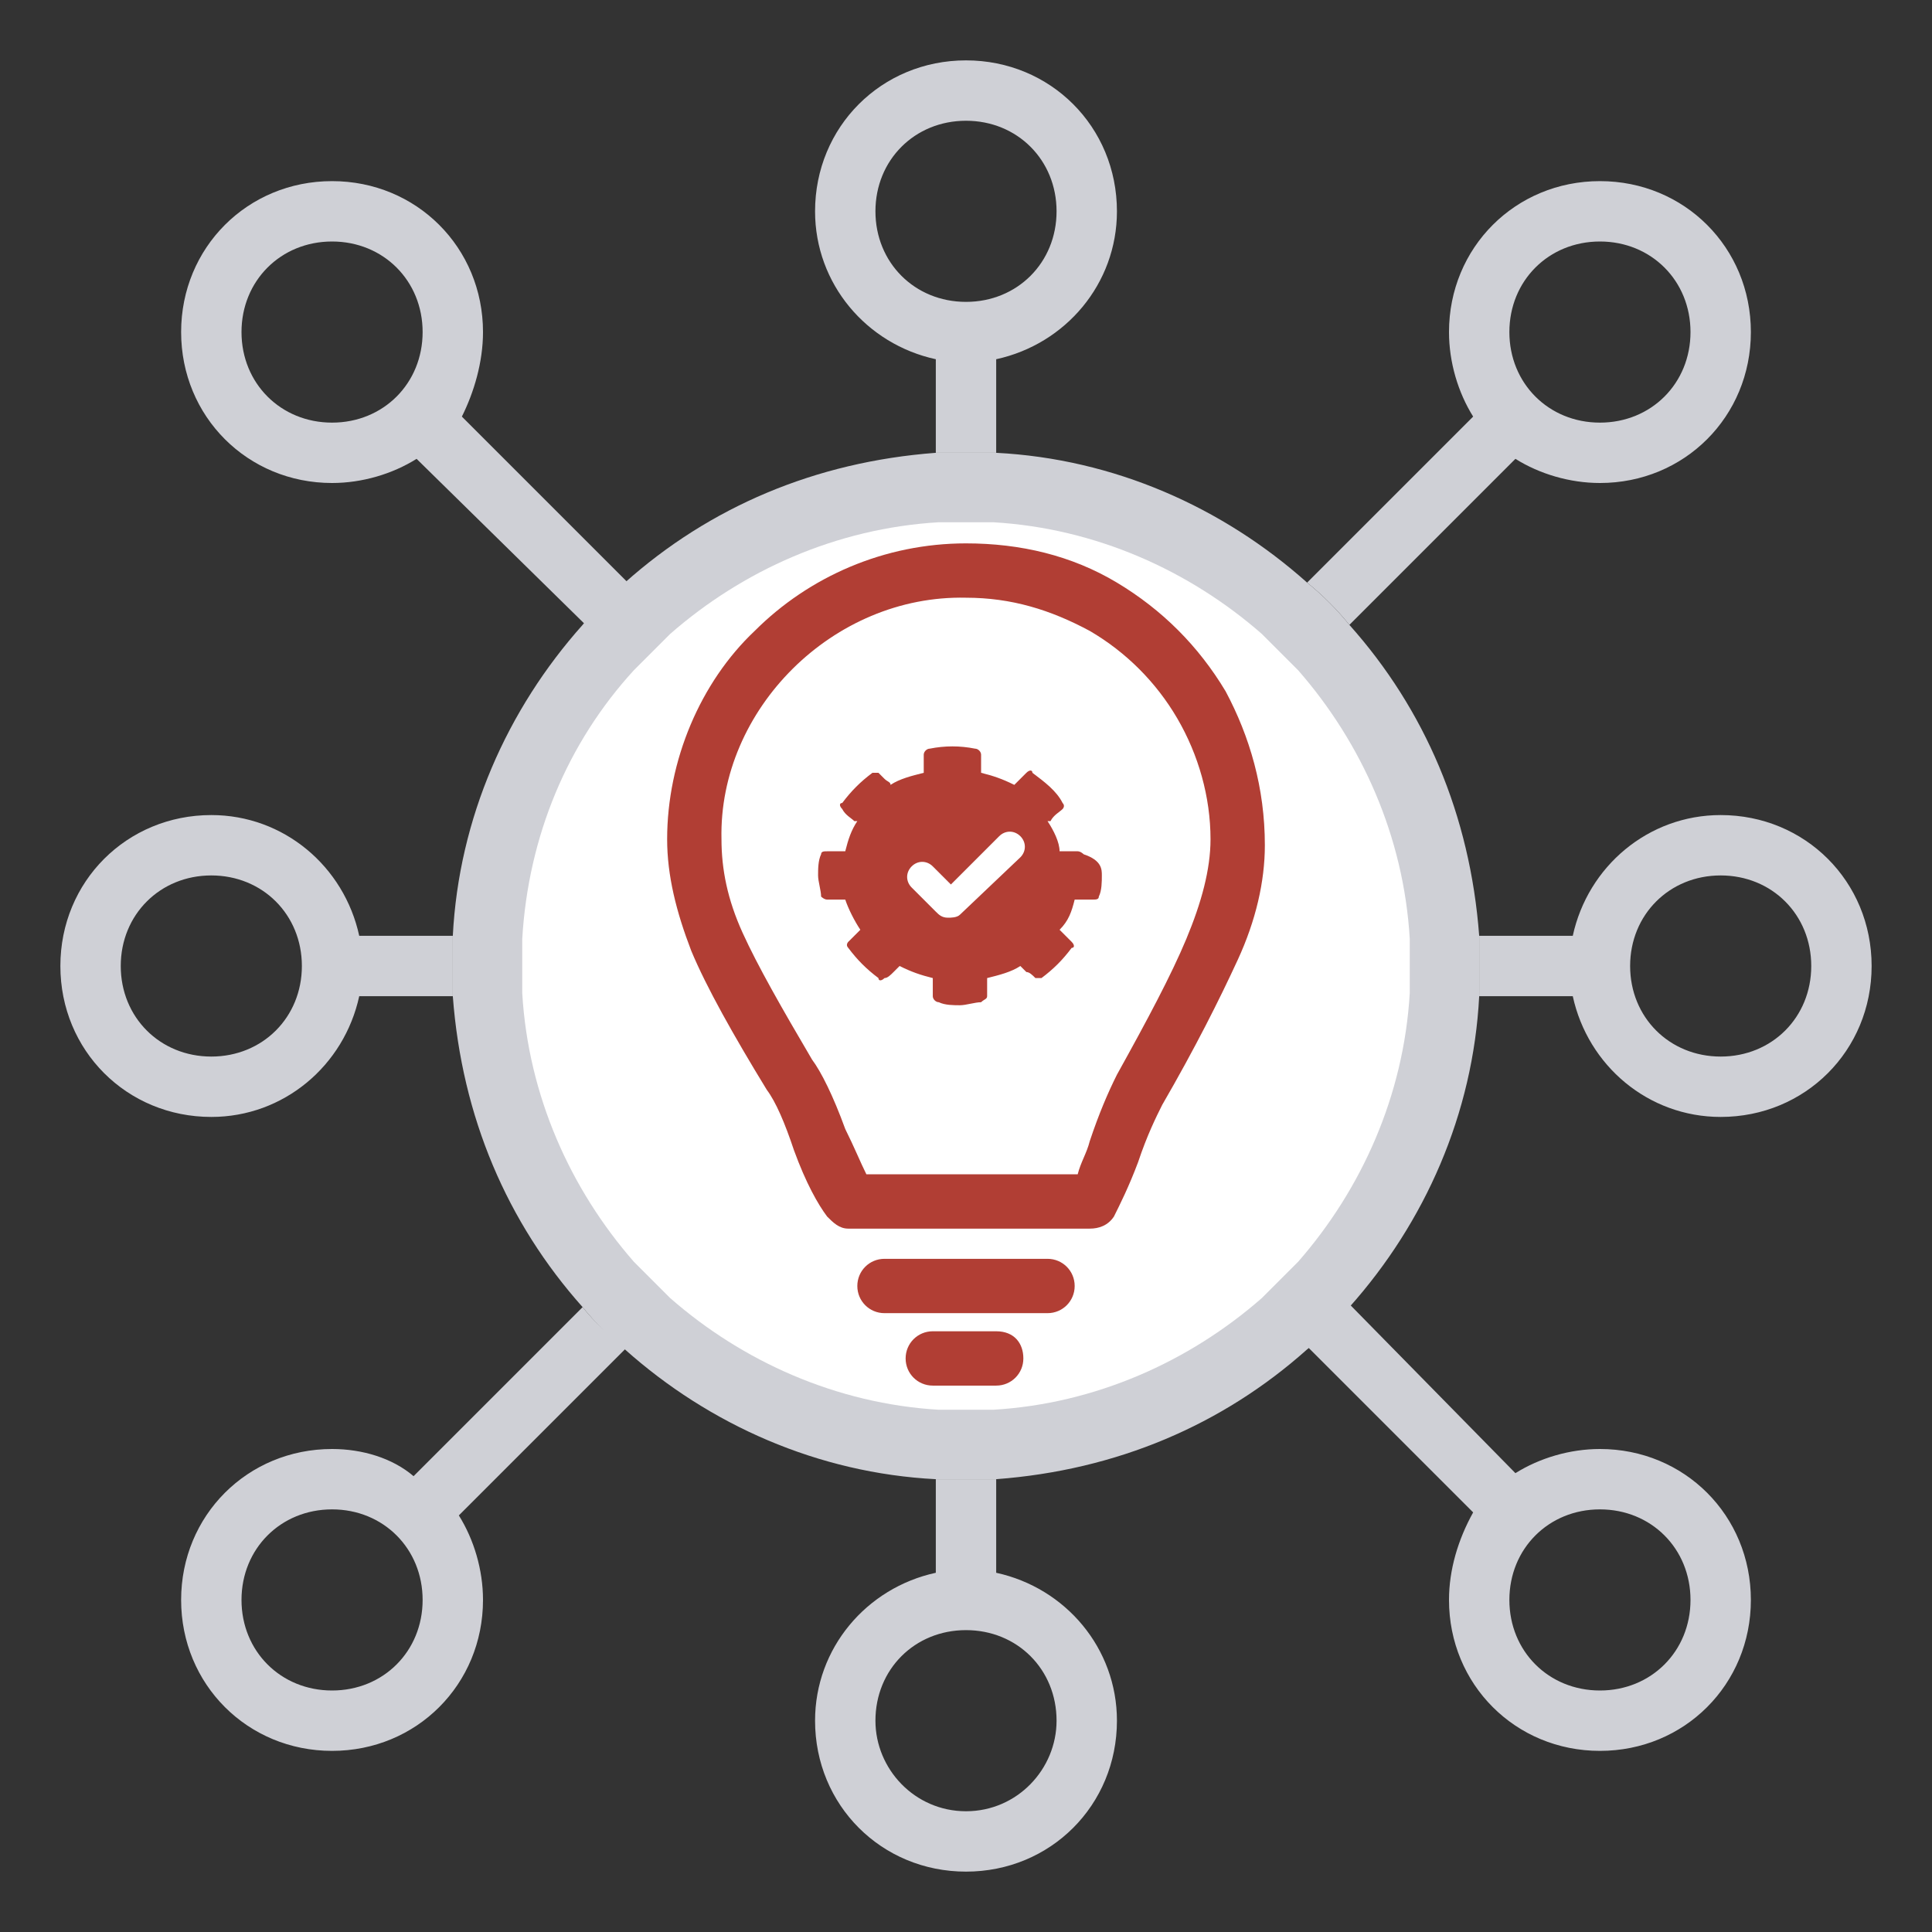
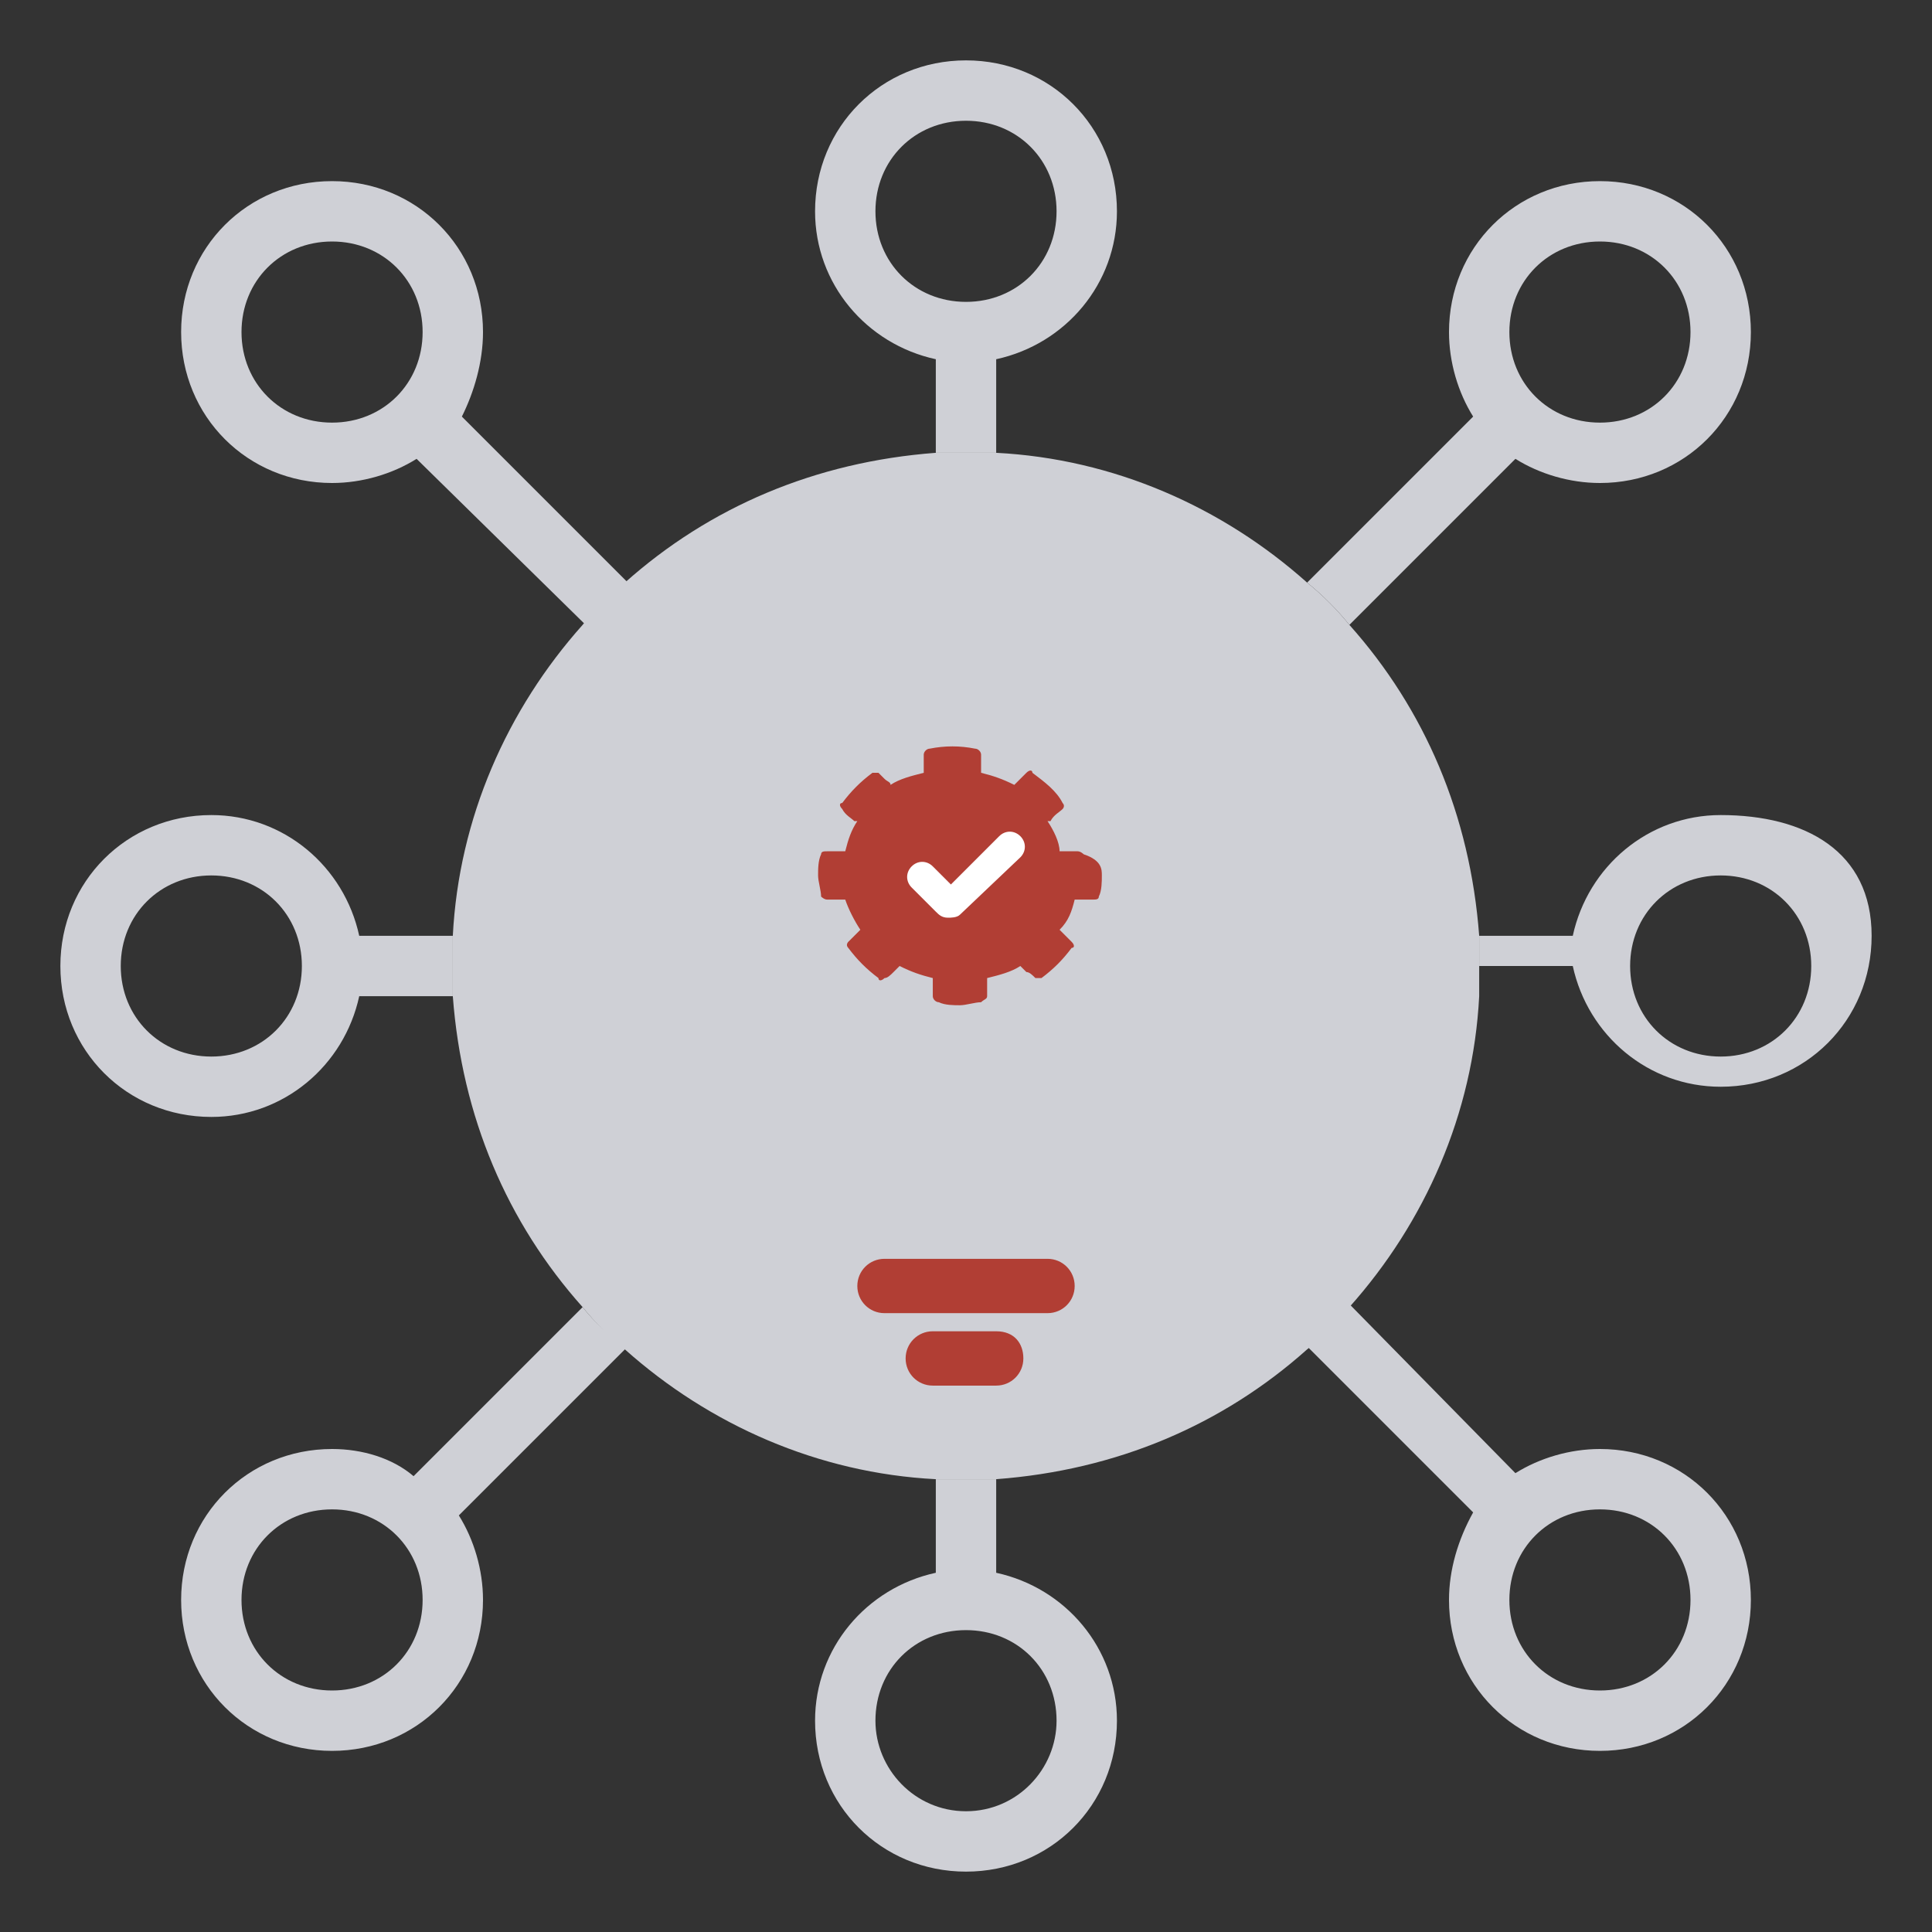
<svg xmlns="http://www.w3.org/2000/svg" version="1.1" id="Слой_1" x="0px" y="0px" viewBox="0 0 64 64" style="enable-background:new 0 0 64 64;" xml:space="preserve">
  <rect x="0" y="0" width="64" height="64" fill="#333333" stroke="none" />
  <style type="text/css">
	.st0{fill:#CFD0D6;}
	.st1{fill:#FFFFFF;}
	.st2{fill:#B13E34;}
</style>
  <g>
    <g>
-       <path class="st0" d="M57,27c-2.4,0-4.4,1.7-4.9,4H49c0,0.3,0,0.7,0,1s0,0.7,0,1h3.1c0.5,2.3,2.5,4,4.9,4c2.8,0,5-2.2,5-5    S59.8,27,57,27z M57,35c-1.7,0-3-1.3-3-3s1.3-3,3-3s3,1.3,3,3S58.7,35,57,35z M44.7,20.7l5.5-5.5C51,15.7,52,16,53,16    c2.8,0,5-2.2,5-5s-2.2-5-5-5s-5,2.2-5,5c0,1,0.3,2,0.8,2.8l-5.5,5.5C43.8,19.7,44.3,20.2,44.7,20.7z M53,8c1.7,0,3,1.3,3,3    s-1.3,3-3,3s-3-1.3-3-3S51.3,8,53,8z M53,48c-1,0-2,0.3-2.8,0.8l-5.5-5.6c-0.4,0.5-0.9,1-1.4,1.4l5.5,5.5C48.3,51,48,52,48,53    c0,2.8,2.2,5,5,5s5-2.2,5-5S55.8,48,53,48z M53,56c-1.7,0-3-1.3-3-3s1.3-3,3-3s3,1.3,3,3S54.7,56,53,56z M32,2c-2.8,0-5,2.2-5,5    c0,2.4,1.7,4.4,4,4.9V15c0.3,0,0.7,0,1,0s0.7,0,1,0v-3.1c2.3-0.5,4-2.5,4-4.9C37,4.2,34.8,2,32,2z M32,10c-1.7,0-3-1.3-3-3    s1.3-3,3-3s3,1.3,3,3S33.7,10,32,10z M33,52.1V49c-0.3,0-0.7,0-1,0s-0.7,0-1,0v3.1c-2.3,0.5-4,2.5-4,4.9c0,2.8,2.2,5,5,5    s5-2.2,5-5C37,54.6,35.3,52.6,33,52.1z M32,60c-1.7,0-3-1.4-3-3c0-1.7,1.3-3,3-3s3,1.3,3,3C35,58.6,33.7,60,32,60z M19.3,43.3    l-5.6,5.6C13,48.3,12,48,11,48c-2.8,0-5,2.2-5,5s2.2,5,5,5s5-2.2,5-5c0-1-0.3-2-0.8-2.8l5.6-5.6C20.2,44.3,19.7,43.8,19.3,43.3z     M11,56c-1.7,0-3-1.3-3-3s1.3-3,3-3s3,1.3,3,3S12.7,56,11,56z M11,16c1,0,2-0.3,2.8-0.8l5.6,5.5c0.4-0.5,0.9-1,1.4-1.4l-5.5-5.5    C15.7,13,16,12,16,11c0-2.8-2.2-5-5-5s-5,2.2-5,5S8.2,16,11,16z M11,8c1.7,0,3,1.3,3,3s-1.3,3-3,3s-3-1.3-3-3S9.3,8,11,8z     M11.9,33H15c0-0.3,0-0.7,0-1s0-0.7,0-1h-3.1c-0.5-2.3-2.5-4-4.9-4c-2.8,0-5,2.2-5,5s2.2,5,5,5C9.4,37,11.4,35.3,11.9,33z M4,32    c0-1.7,1.3-3,3-3s3,1.3,3,3s-1.3,3-3,3S4,33.7,4,32z" />
+       <path class="st0" d="M57,27c-2.4,0-4.4,1.7-4.9,4H49s0,0.7,0,1h3.1c0.5,2.3,2.5,4,4.9,4c2.8,0,5-2.2,5-5    S59.8,27,57,27z M57,35c-1.7,0-3-1.3-3-3s1.3-3,3-3s3,1.3,3,3S58.7,35,57,35z M44.7,20.7l5.5-5.5C51,15.7,52,16,53,16    c2.8,0,5-2.2,5-5s-2.2-5-5-5s-5,2.2-5,5c0,1,0.3,2,0.8,2.8l-5.5,5.5C43.8,19.7,44.3,20.2,44.7,20.7z M53,8c1.7,0,3,1.3,3,3    s-1.3,3-3,3s-3-1.3-3-3S51.3,8,53,8z M53,48c-1,0-2,0.3-2.8,0.8l-5.5-5.6c-0.4,0.5-0.9,1-1.4,1.4l5.5,5.5C48.3,51,48,52,48,53    c0,2.8,2.2,5,5,5s5-2.2,5-5S55.8,48,53,48z M53,56c-1.7,0-3-1.3-3-3s1.3-3,3-3s3,1.3,3,3S54.7,56,53,56z M32,2c-2.8,0-5,2.2-5,5    c0,2.4,1.7,4.4,4,4.9V15c0.3,0,0.7,0,1,0s0.7,0,1,0v-3.1c2.3-0.5,4-2.5,4-4.9C37,4.2,34.8,2,32,2z M32,10c-1.7,0-3-1.3-3-3    s1.3-3,3-3s3,1.3,3,3S33.7,10,32,10z M33,52.1V49c-0.3,0-0.7,0-1,0s-0.7,0-1,0v3.1c-2.3,0.5-4,2.5-4,4.9c0,2.8,2.2,5,5,5    s5-2.2,5-5C37,54.6,35.3,52.6,33,52.1z M32,60c-1.7,0-3-1.4-3-3c0-1.7,1.3-3,3-3s3,1.3,3,3C35,58.6,33.7,60,32,60z M19.3,43.3    l-5.6,5.6C13,48.3,12,48,11,48c-2.8,0-5,2.2-5,5s2.2,5,5,5s5-2.2,5-5c0-1-0.3-2-0.8-2.8l5.6-5.6C20.2,44.3,19.7,43.8,19.3,43.3z     M11,56c-1.7,0-3-1.3-3-3s1.3-3,3-3s3,1.3,3,3S12.7,56,11,56z M11,16c1,0,2-0.3,2.8-0.8l5.6,5.5c0.4-0.5,0.9-1,1.4-1.4l-5.5-5.5    C15.7,13,16,12,16,11c0-2.8-2.2-5-5-5s-5,2.2-5,5S8.2,16,11,16z M11,8c1.7,0,3,1.3,3,3s-1.3,3-3,3s-3-1.3-3-3S9.3,8,11,8z     M11.9,33H15c0-0.3,0-0.7,0-1s0-0.7,0-1h-3.1c-0.5-2.3-2.5-4-4.9-4c-2.8,0-5,2.2-5,5s2.2,5,5,5C9.4,37,11.4,35.3,11.9,33z M4,32    c0-1.7,1.3-3,3-3s3,1.3,3,3s-1.3,3-3,3S4,33.7,4,32z" />
      <path class="st0" d="M49,32c0,0.3,0,0.7,0,1c-0.2,3.9-1.8,7.5-4.3,10.3c-0.4,0.5-0.9,1-1.4,1.4c-2.8,2.5-6.3,4-10.3,4.3    c-0.3,0-0.7,0-1,0s-0.7,0-1,0c-3.9-0.2-7.5-1.8-10.3-4.3c-0.5-0.4-1-0.9-1.4-1.4c-2.5-2.8-4-6.3-4.3-10.3c0-0.3,0-0.7,0-1    s0-0.7,0-1c0.2-3.9,1.8-7.5,4.3-10.3c0.4-0.5,0.9-1,1.4-1.4c2.8-2.5,6.3-4,10.3-4.3c0.3,0,0.7,0,1,0s0.7,0,1,0    c3.9,0.2,7.5,1.8,10.3,4.3c0.5,0.4,1,0.9,1.4,1.4c2.5,2.8,4,6.3,4.3,10.3C49,31.3,49,31.7,49,32z" />
-       <path class="st1" d="M46.7,32c0,0.3,0,0.6,0,0.9c-0.2,3.4-1.6,6.5-3.7,8.9c-0.4,0.4-0.8,0.8-1.2,1.2c-2.4,2.1-5.5,3.5-8.9,3.7    c-0.3,0-0.6,0-0.9,0c-0.3,0-0.6,0-0.9,0c-3.4-0.2-6.5-1.6-8.9-3.7c-0.4-0.4-0.8-0.8-1.2-1.2c-2.1-2.4-3.5-5.5-3.7-8.9    c0-0.3,0-0.6,0-0.9c0-0.3,0-0.6,0-0.9c0.2-3.4,1.5-6.5,3.7-8.9c0.4-0.4,0.8-0.8,1.2-1.2c2.4-2.1,5.5-3.5,8.9-3.7    c0.3,0,0.6,0,0.9,0s0.6,0,0.9,0c3.4,0.2,6.5,1.6,8.9,3.7c0.4,0.4,0.8,0.8,1.2,1.2c2.1,2.4,3.5,5.5,3.7,8.9    C46.7,31.4,46.7,31.7,46.7,32z" />
    </g>
    <g>
      <path class="st2" d="M36.5,29c0,0.2,0,0.5-0.1,0.7c0,0.1-0.1,0.1-0.2,0.1h-0.6c-0.1,0.4-0.2,0.7-0.5,1l0.2,0.2l0.1,0.1    c0,0,0,0,0.1,0.1c0.1,0.1,0.1,0.2,0,0.2c-0.3,0.4-0.6,0.7-1,1c-0.1,0-0.2,0-0.2,0l0,0c-0.1-0.1-0.2-0.2-0.3-0.2    c-0.1-0.1-0.1-0.1-0.2-0.2c-0.3,0.2-0.7,0.3-1.1,0.4v0.6c0,0.1-0.1,0.1-0.2,0.2c-0.2,0-0.5,0.1-0.7,0.1c-0.2,0-0.5,0-0.7-0.1    c-0.1,0-0.2-0.1-0.2-0.2v-0.6c-0.4-0.1-0.7-0.2-1.1-0.4l-0.2,0.2c-0.1,0.1-0.2,0.2-0.3,0.2l0,0c-0.1,0.1-0.2,0.1-0.2,0    c-0.4-0.3-0.7-0.6-1-1c-0.1-0.1,0-0.2,0-0.2l0.1-0.1l0.1-0.1c0.1-0.1,0.2-0.2,0.2-0.2c-0.2-0.3-0.4-0.7-0.5-1h-0.6c0,0,0,0,0,0    c-0.1,0-0.2-0.1-0.2-0.1c0-0.2-0.1-0.5-0.1-0.7c0-0.2,0-0.5,0.1-0.7c0-0.1,0.1-0.1,0.2-0.1h0.2c0.1,0,0.3,0,0.4,0    c0.1-0.4,0.2-0.7,0.4-1l-0.1,0c-0.1-0.1-0.3-0.2-0.4-0.4c-0.1-0.1-0.1-0.2,0-0.2c0.3-0.4,0.6-0.7,1-1c0.1,0,0.2,0,0.2,0l0.2,0.2    c0.1,0.1,0.2,0.1,0.2,0.2c0.3-0.2,0.7-0.3,1.1-0.4v-0.4c0-0.1,0-0.2,0-0.2c0-0.1,0.1-0.2,0.2-0.2c0.5-0.1,1-0.1,1.5,0    c0.1,0,0.2,0.1,0.2,0.2v0.6c0.4,0.1,0.7,0.2,1.1,0.4c0.1-0.1,0.1-0.1,0.2-0.2c0.1-0.1,0.1-0.1,0.2-0.2c0.1-0.1,0.2-0.1,0.2,0    c0.4,0.3,0.8,0.6,1,1c0.1,0.1,0,0.2,0,0.2c-0.1,0.1-0.3,0.2-0.4,0.4l-0.1,0c0.2,0.3,0.4,0.7,0.4,1h0.6c0.1,0,0.2,0.1,0.2,0.1    C36.5,28.5,36.5,28.8,36.5,29z" />
    </g>
    <g>
      <path class="st2" d="M33,44.1h-2.1c-0.5,0-0.9,0.4-0.9,0.9s0.4,0.9,0.9,0.9H33c0.5,0,0.9-0.4,0.9-0.9S33.6,44.1,33,44.1z" />
      <path class="st2" d="M34.7,41.7h-5.4c-0.5,0-0.9,0.4-0.9,0.9c0,0.5,0.4,0.9,0.9,0.9h5.4c0.5,0,0.9-0.4,0.9-0.9    S35.2,41.7,34.7,41.7z" />
-       <path class="st2" d="M40.6,22.9c-0.9-1.5-2.1-2.7-3.6-3.6c-1.5-0.9-3.2-1.3-5-1.3c-2.7,0-5.2,1.1-7,2.9c-1.8,1.7-2.9,4.3-2.9,6.9    c0,1.2,0.3,2.4,0.8,3.7c0.5,1.2,1.4,2.8,2.5,4.6c0.3,0.4,0.6,1.1,0.9,2c0.4,1.1,0.8,1.8,1.1,2.2c0.2,0.2,0.4,0.4,0.7,0.4h8    c0.3,0,0.6-0.1,0.8-0.4c0.2-0.4,0.5-1,0.8-1.8c0.3-0.9,0.6-1.5,0.8-1.9c1.1-1.9,1.9-3.5,2.5-4.8c0.6-1.3,0.9-2.6,0.9-3.8    C41.9,26.1,41.4,24.4,40.6,22.9z M39.3,31.1c-0.5,1.2-1.3,2.7-2.3,4.5c-0.3,0.6-0.6,1.3-0.9,2.2c-0.1,0.4-0.3,0.7-0.4,1.1h-7    c-0.2-0.4-0.4-0.9-0.7-1.5c-0.4-1.1-0.8-1.9-1.1-2.3c-1-1.7-1.8-3.1-2.3-4.2c-0.5-1.1-0.7-2.1-0.7-3.1c-0.1-4.3,3.7-8.1,8.1-8    c1.5,0,2.8,0.4,4.1,1.1c1.2,0.7,2.2,1.7,2.9,2.9c0.7,1.2,1.1,2.6,1.1,4C40.1,28.8,39.8,29.9,39.3,31.1z" />
    </g>
  </g>
  <g>
    <g>
      <path class="st1" d="M31,30.2c0.1,0.1,0.2,0.2,0.4,0.2c0.1,0,0.3,0,0.4-0.1l2-1.9c0.2-0.2,0.2-0.5,0-0.7s-0.5-0.2-0.7,0l-1.6,1.6    l-0.6-0.6c-0.2-0.2-0.5-0.2-0.7,0s-0.2,0.5,0,0.7L31,30.2z" />
    </g>
  </g>
</svg>